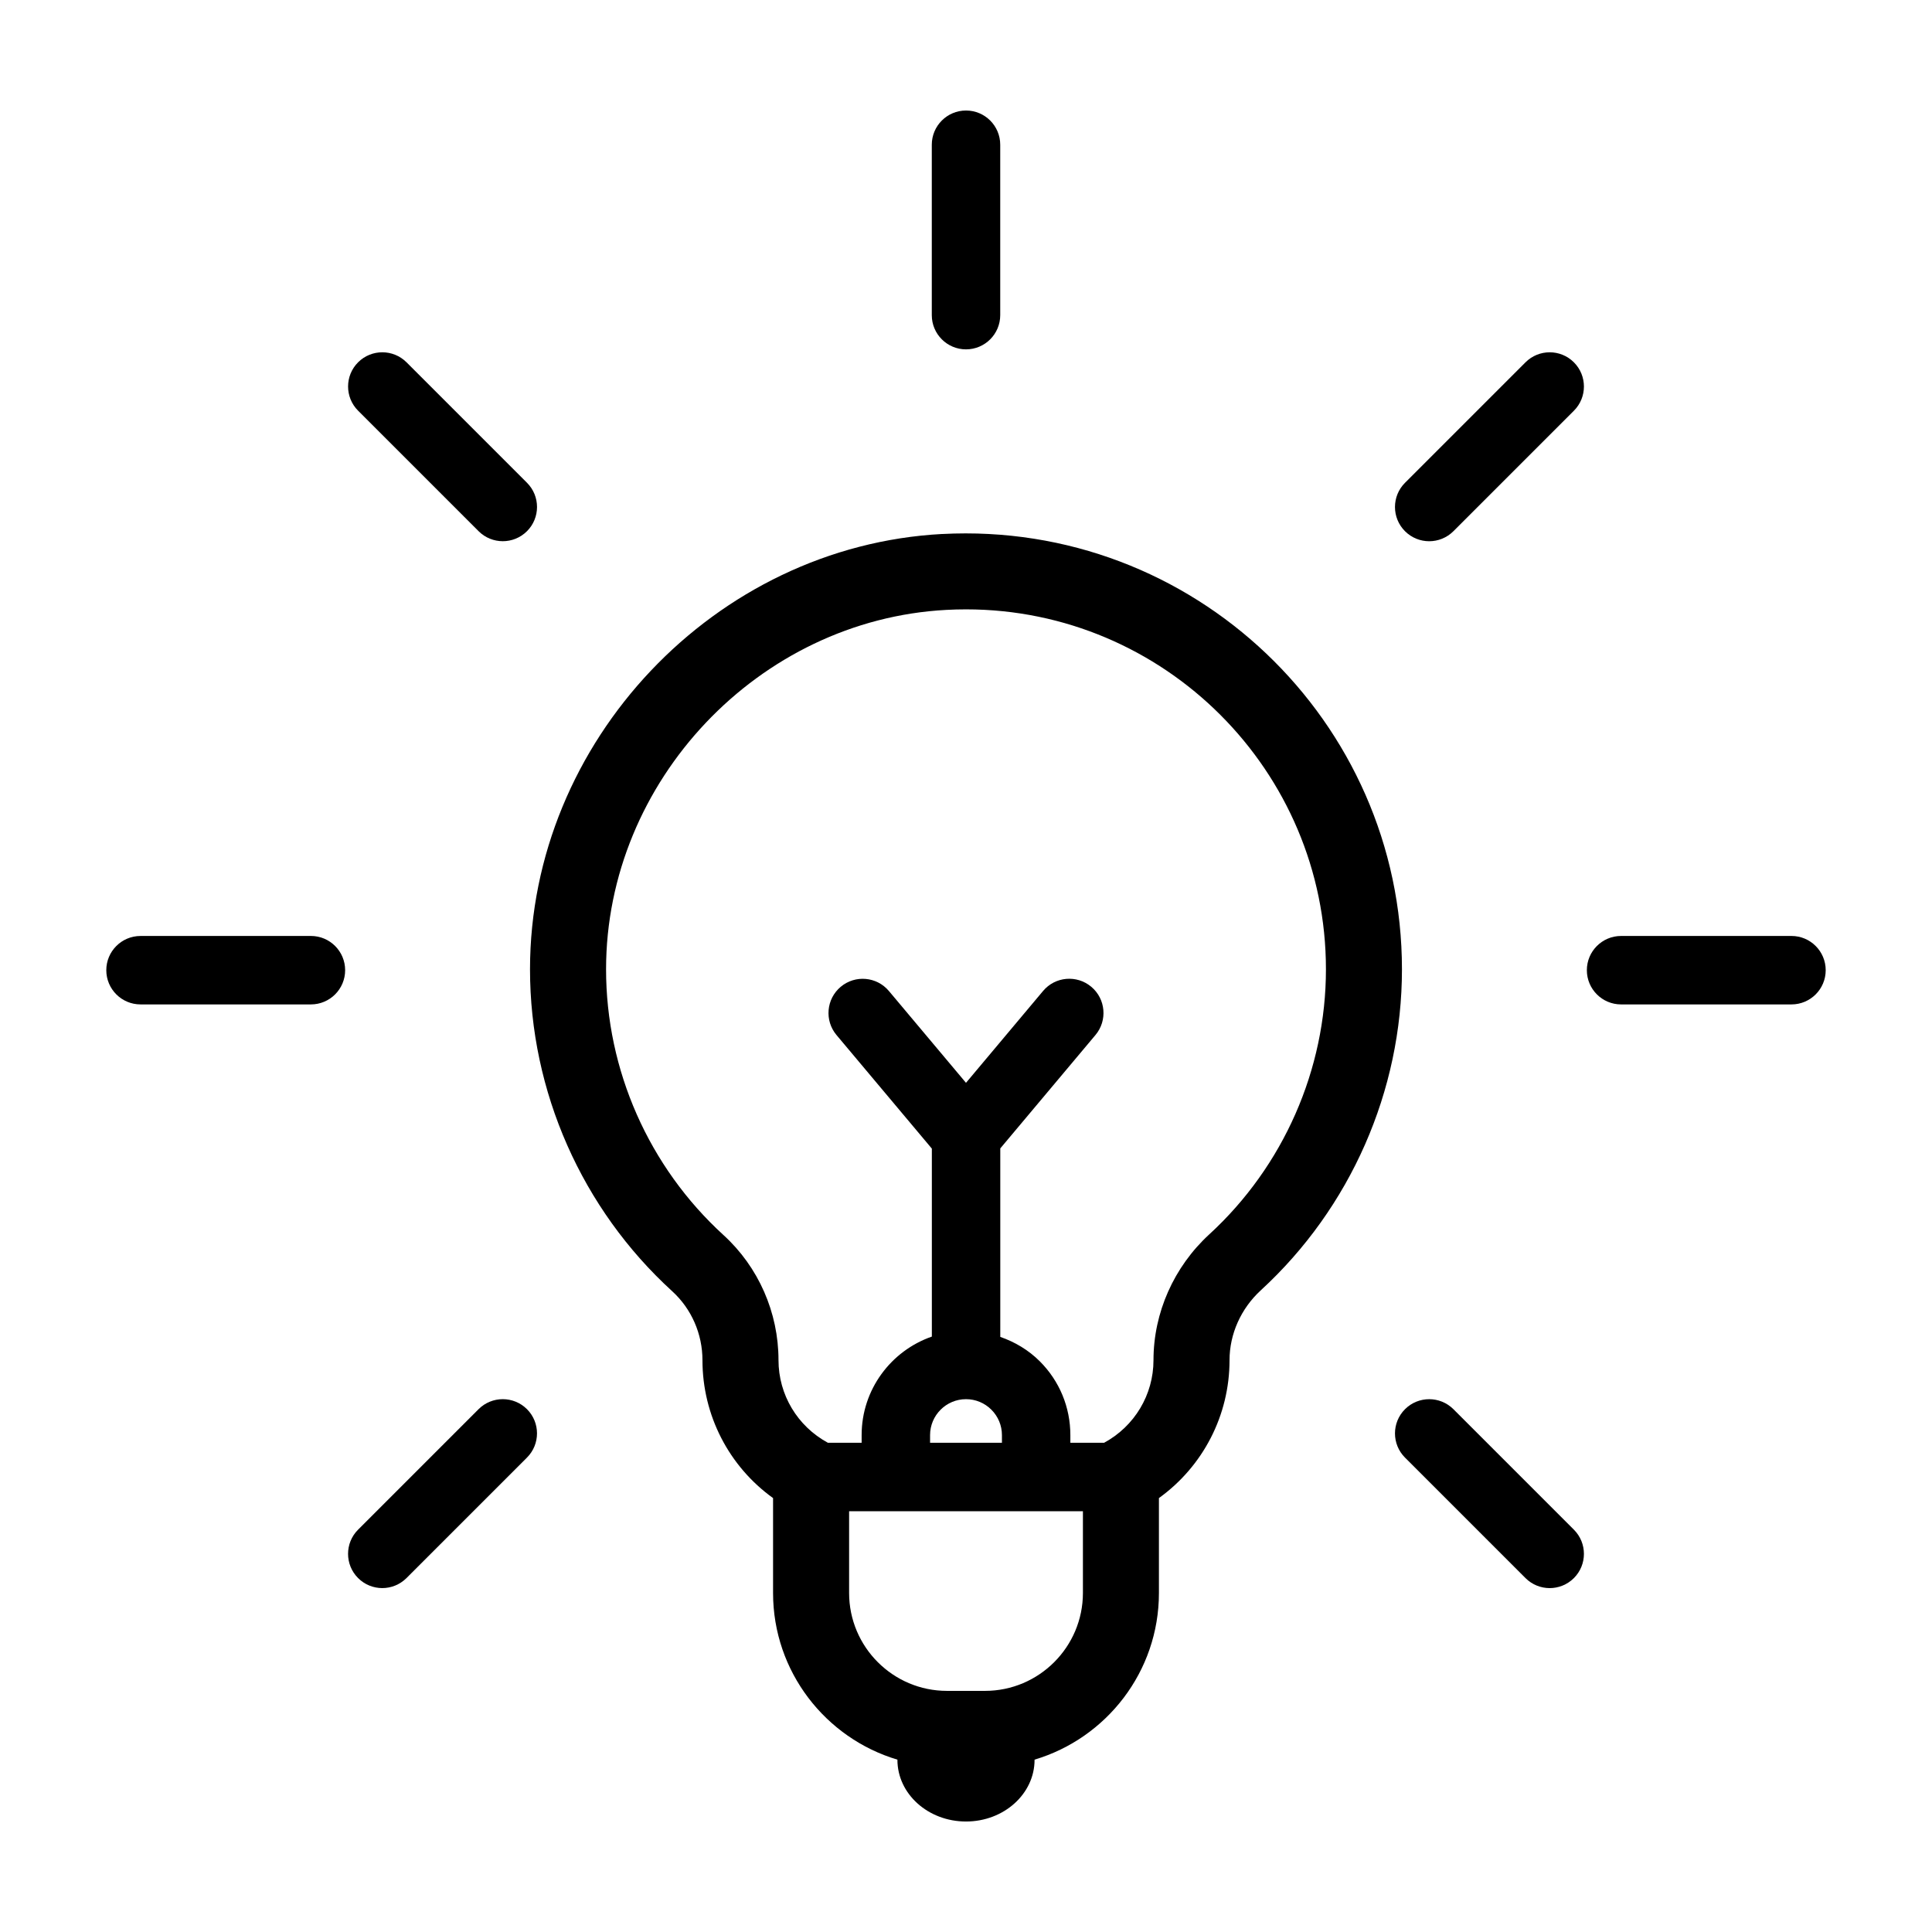
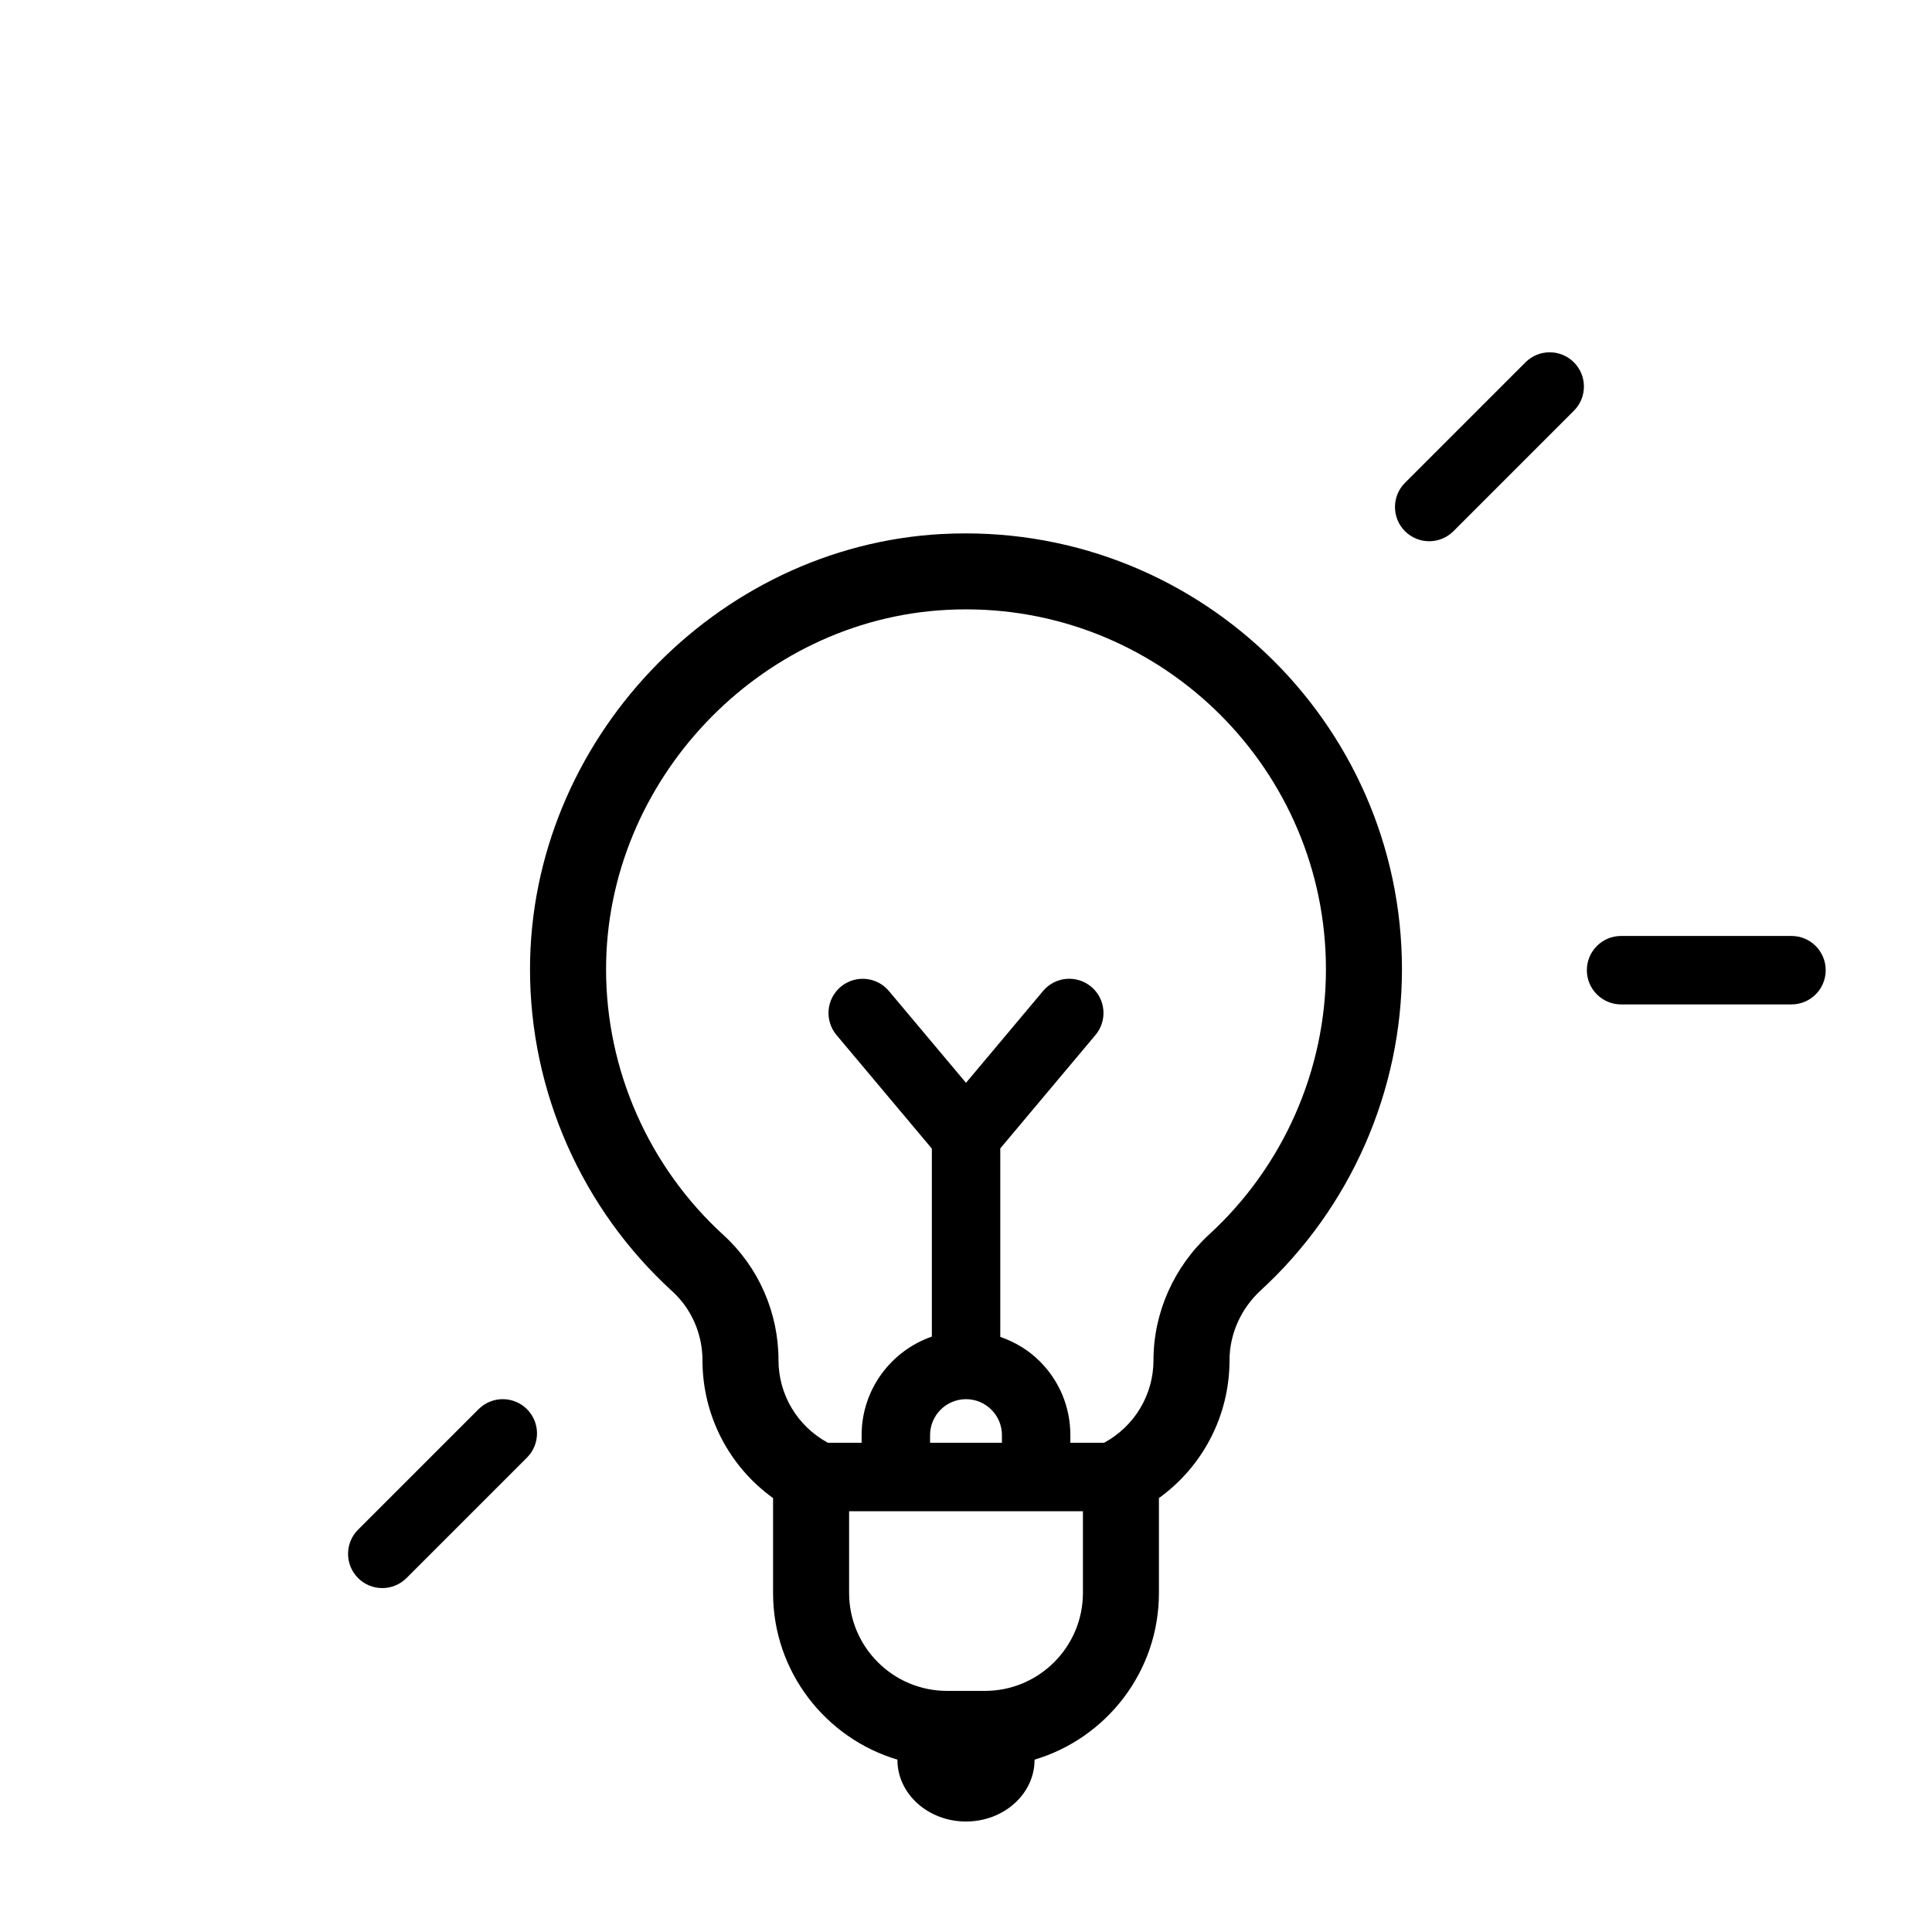
<svg xmlns="http://www.w3.org/2000/svg" fill="#000000" width="800px" height="800px" version="1.1" viewBox="144 144 512 512">
  <g>
-     <path d="m181.24 410.18h45.156c5.008 0 9.07-4.062 9.07-9.07s-4.062-9.07-9.07-9.07l-45.156 0.004c-5.008 0-9.07 4.062-9.07 9.07 0.004 5.008 4.062 9.066 9.07 9.066z" />
    <path d="m618.76 392.04h-45.156c-5.008 0-9.07 4.062-9.07 9.07 0 5.008 4.062 9.07 9.07 9.07h45.156c5.008 0 9.07-4.062 9.07-9.07 0-5.008-4.062-9.07-9.07-9.07z" />
    <path d="m245.31 564.86c2.316 0 4.641-0.887 6.414-2.656l31.93-31.93c3.543-3.543 3.543-9.285 0-12.828-3.543-3.535-9.285-3.535-12.828 0l-31.93 31.93c-3.543 3.543-3.543 9.285 0 12.828 1.77 1.77 4.094 2.656 6.414 2.656z" />
    <path d="m548.27 240.02-31.93 31.93c-3.543 3.543-3.543 9.285 0 12.828 1.773 1.77 4.098 2.656 6.414 2.656s4.641-0.887 6.414-2.656l31.93-31.93c3.543-3.543 3.543-9.285 0-12.828-3.543-3.543-9.285-3.543-12.828 0z" />
-     <path d="m409.07 227.51v-45.156c0-5.008-4.059-9.066-9.066-9.066s-9.07 4.062-9.07 9.07v45.156c0 5.008 4.062 9.07 9.07 9.07 5.008-0.004 9.066-4.066 9.066-9.074z" />
-     <path d="m548.27 562.21c1.773 1.77 4.098 2.656 6.414 2.656s4.641-0.887 6.414-2.656c3.543-3.543 3.543-9.285 0-12.828l-31.93-31.93c-3.543-3.535-9.285-3.535-12.828 0-3.543 3.543-3.543 9.285 0 12.828z" />
-     <path d="m270.83 284.77c1.773 1.77 4.098 2.656 6.414 2.656s4.641-0.887 6.414-2.656c3.543-3.543 3.543-9.285 0-12.828l-31.93-31.93c-3.543-3.535-9.285-3.535-12.828 0-3.543 3.543-3.543 9.285 0 12.828z" />
    <path d="m393.69 285.51c-60.227 3.211-109.23 54.961-109.23 115.36-0.004 32.379 13.738 63.488 37.707 85.344 5.078 4.637 7.992 11.285 7.992 18.246 0 14.637 7.031 28.145 18.711 36.547v25.156c0 20.852 13.926 38.492 32.961 44.164 0 0.016-0.004 0.023-0.004 0.039-0.004 9.031 8.133 16.352 18.172 16.352 10.035 0 18.172-7.32 18.172-16.355 0-0.016-0.004-0.023-0.004-0.039 19.035-5.672 32.961-23.312 32.961-44.164v-25.156c11.672-8.402 18.711-21.91 18.711-36.547 0-6.926 3.023-13.68 8.293-18.52 23.77-21.828 37.402-52.836 37.402-85.059 0.004-65.793-55.27-118.86-121.84-115.36zm11.34 306.59h-10.066c-14.305 0-25.941-11.637-25.941-25.941v-21.668h12.336c0.016 0 0.031 0.004 0.051 0.004 0.02 0 0.031-0.004 0.051-0.004h37.082c0.016 0 0.031 0.004 0.051 0.004s0.031-0.004 0.051-0.004h12.34v21.668c-0.012 14.305-11.648 25.941-25.953 25.941zm-5.031-77.305c2.539 0 4.934 0.992 6.731 2.793 1.797 1.797 2.793 4.191 2.793 6.731v2.031h-19.043v-2.031c-0.004-5.25 4.269-9.523 9.52-9.523zm64.5-43.707c-9.418 8.645-14.812 20.809-14.812 33.363 0 9.164-5.012 17.516-13.082 21.895h-8.949v-2.031c0-7.387-2.875-14.332-8.102-19.559-2.992-2.992-6.59-5.113-10.469-6.465v-49.949l25.23-30.059c3.219-3.836 2.719-9.559-1.117-12.777-3.844-3.223-9.559-2.727-12.777 1.117l-20.422 24.336-20.426-24.328c-3.223-3.84-8.941-4.336-12.777-1.117s-4.332 8.941-1.117 12.777l25.27 30.102v49.816c-10.816 3.758-18.609 14.031-18.609 26.105v2.031h-8.949c-8.07-4.379-13.082-12.73-13.082-21.906 0-12.609-5.309-24.68-14.566-33.125-19.789-18.051-31.137-43.727-31.129-70.453 0.004-49.863 40.445-92.586 90.152-95.234 1.758-0.098 3.496-0.141 5.234-0.141 52.594 0 95.387 42.793 95.387 95.387 0 26.602-11.262 52.191-30.887 70.215z" />
  </g>
</svg>